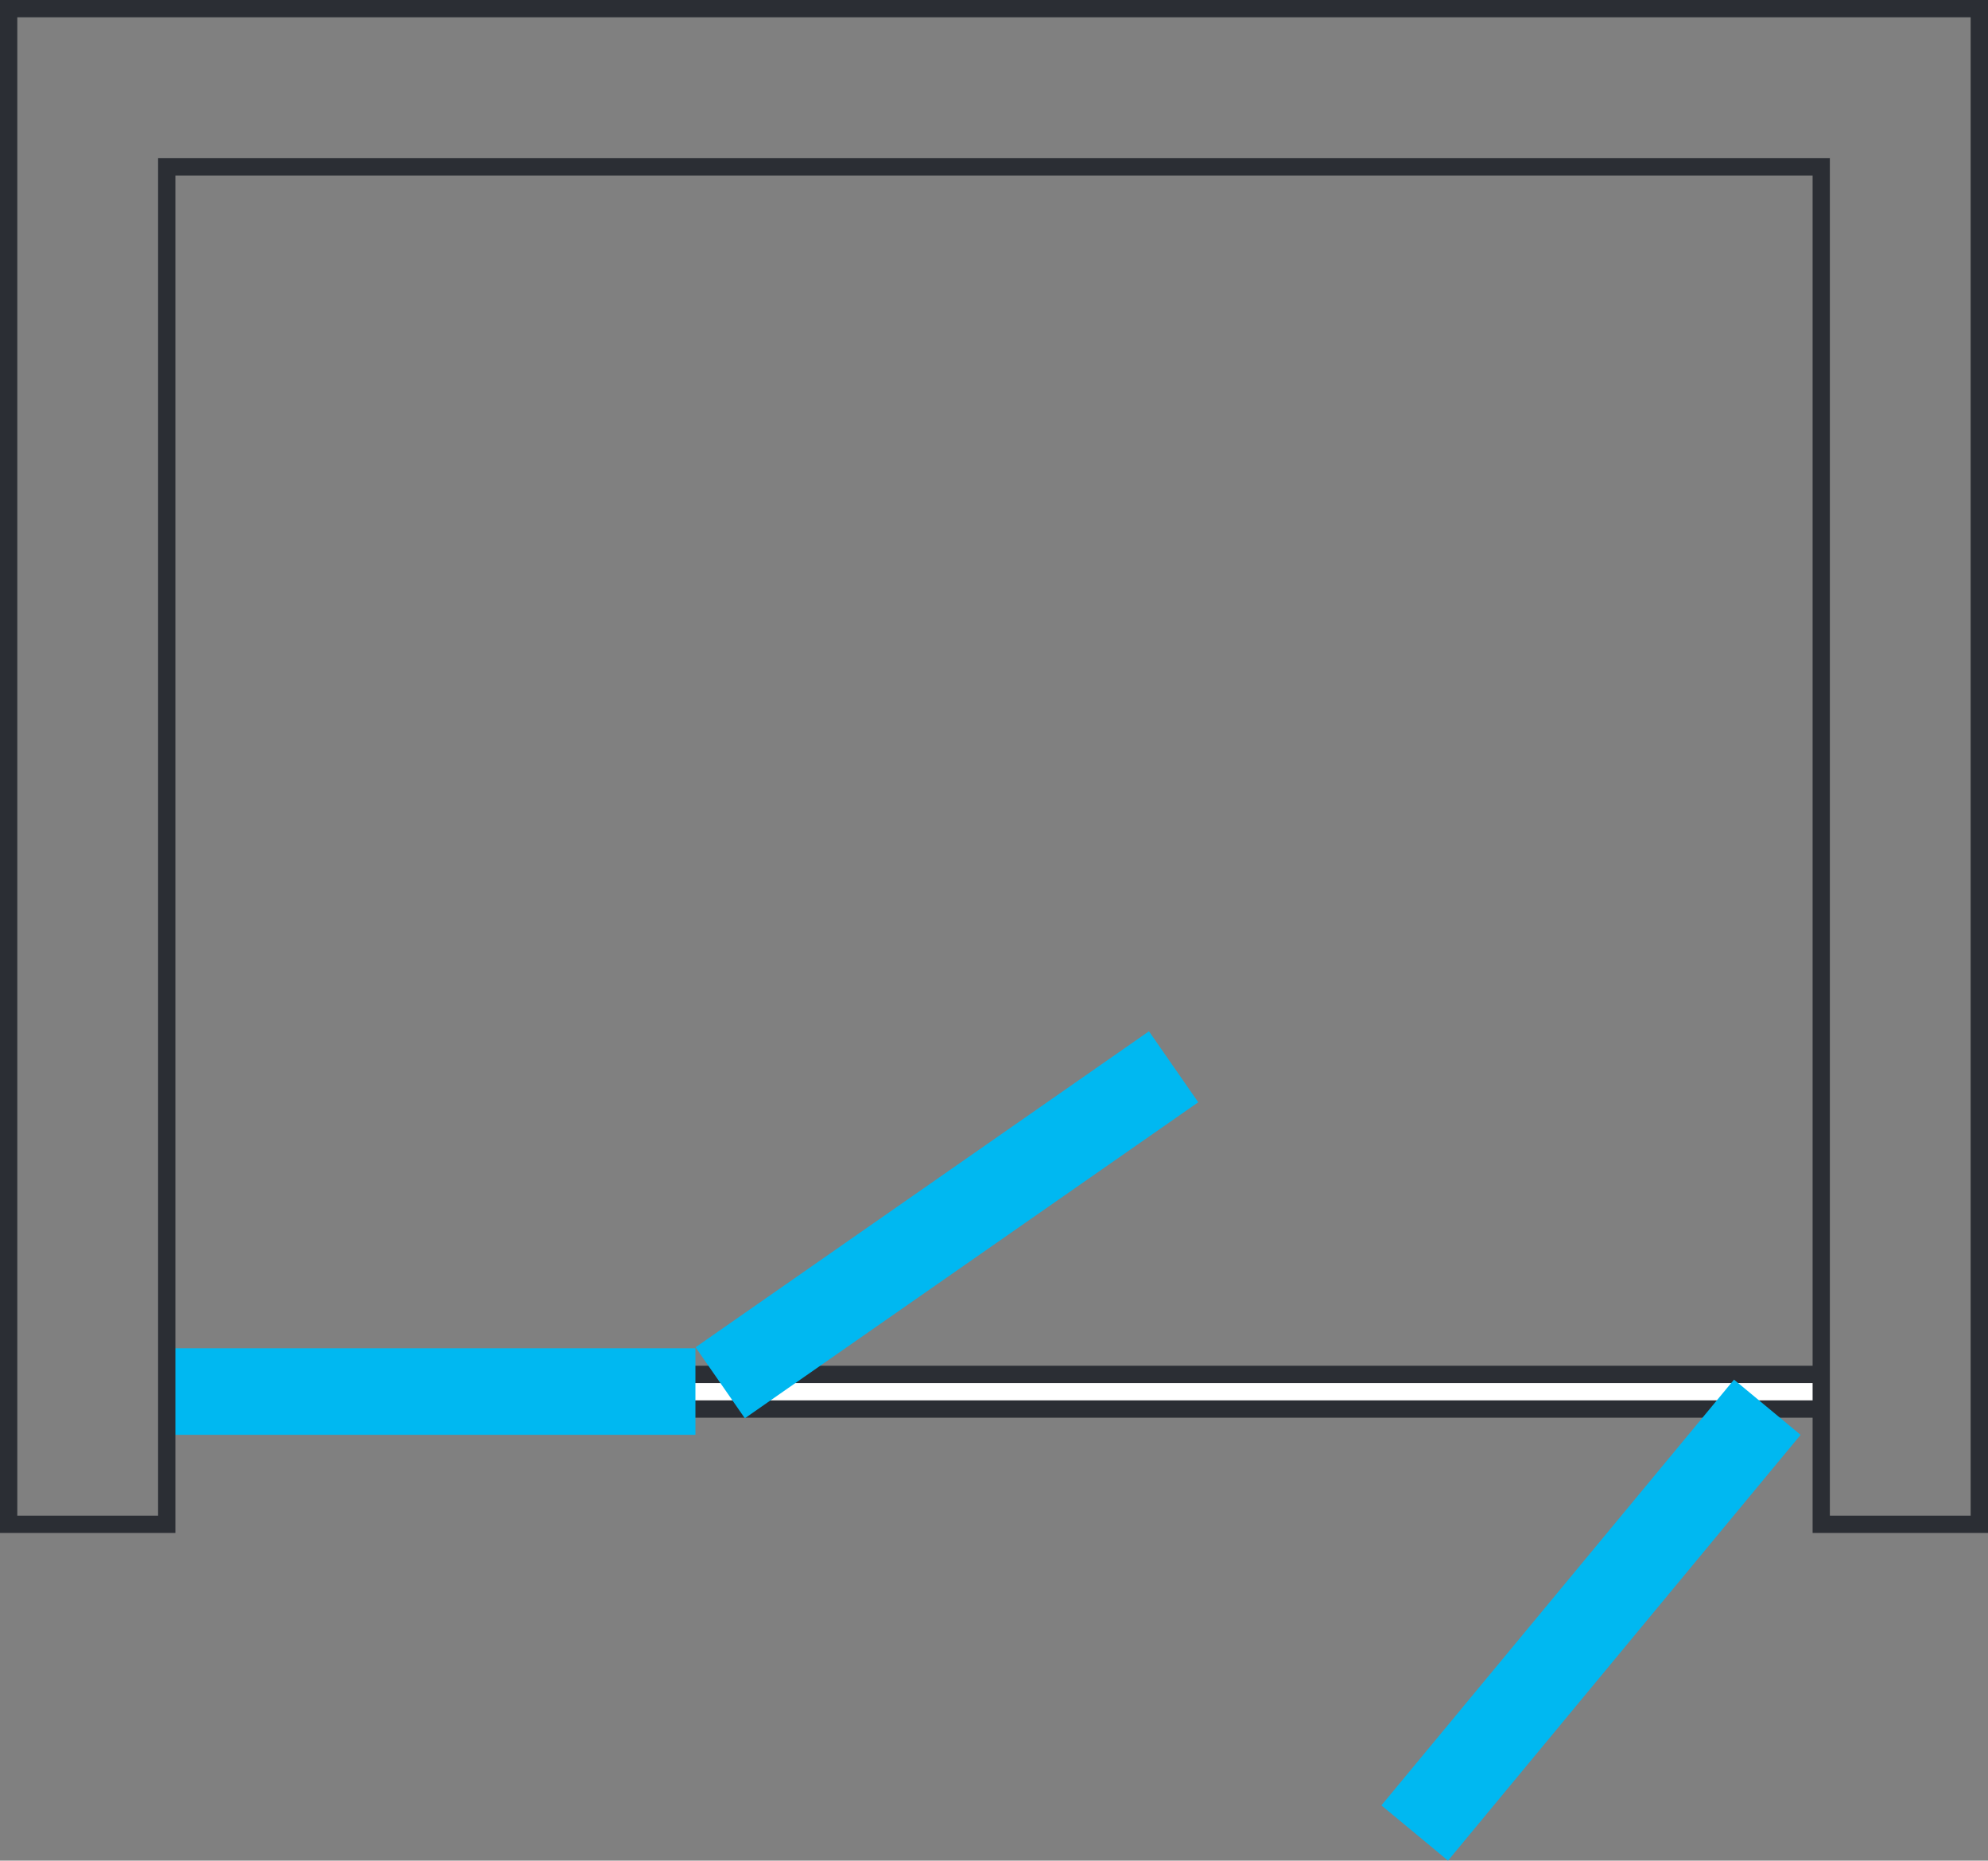
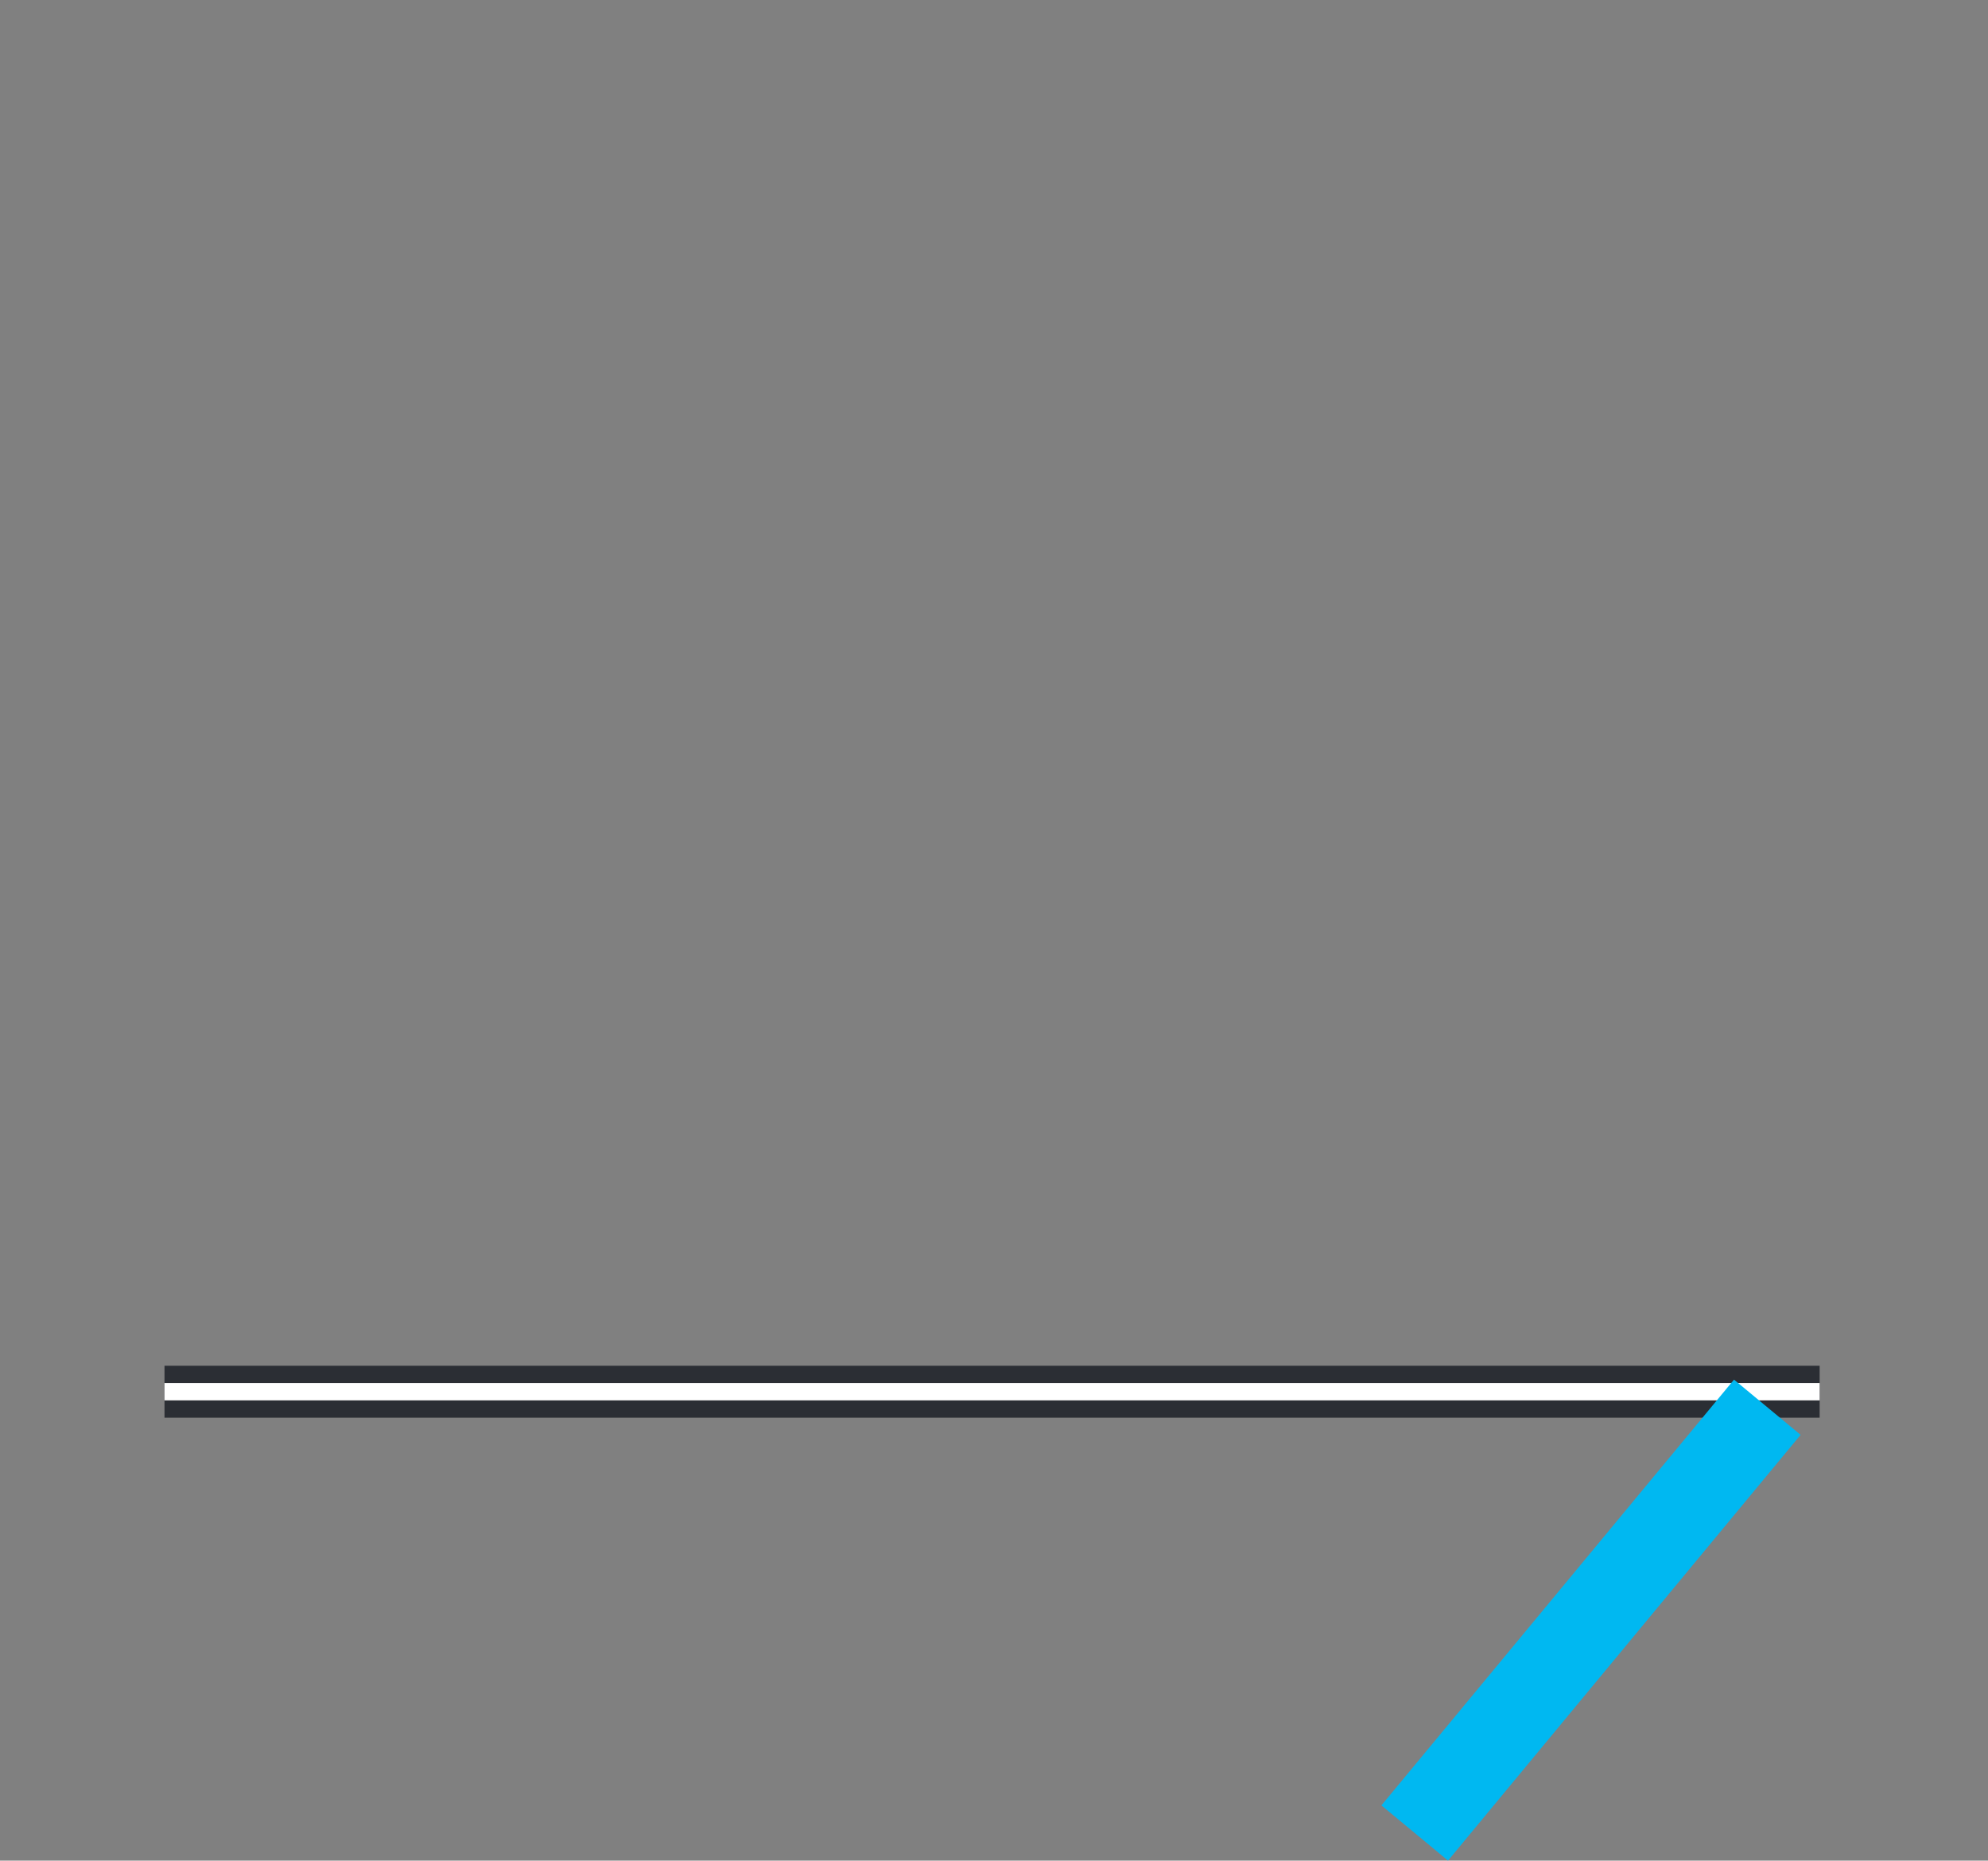
<svg xmlns="http://www.w3.org/2000/svg" width="44.364" height="41.516" viewBox="0 0 44.364 41.516">
  <rect x="0" y="0" width="44.364" height="41.516" fill="#808080" stroke="none" />
  <g id="Raggruppa_1877" data-name="Raggruppa 1877" transform="translate(0 41.516)">
    <path id="Tracciato_5563" data-name="Tracciato 5563" d="M3.671-9.883H40.607v-1.159H3.671Z" fill="#2b2e34" />
    <path id="Tracciato_5564" data-name="Tracciato 5564" d="M3.671-10.269H40.607v-.386H3.671Z" fill="#fff" />
-     <path id="Tracciato_5565" data-name="Tracciato 5565" d="M15.519-9.5H3.881v-1.931H15.519Z" fill="#00b8f1" />
    <g id="Raggruppa_1874" data-name="Raggruppa 1874" transform="translate(16.622 -9.87)">
-       <path id="Tracciato_5566" data-name="Tracciato 5566" d="M0,0,10.118-7.051l-1.1-1.584L-1.1-1.584Z" fill="#00b8f1" />
-     </g>
+       </g>
    <g id="Raggruppa_1875" data-name="Raggruppa 1875" transform="translate(30.827 -1.232)">
      <path id="Tracciato_5567" data-name="Tracciato 5567" d="M0,0,1.487,1.232l7.868-9.5L7.869-9.5Z" fill="#00b8f1" />
    </g>
    <g id="Raggruppa_1876" data-name="Raggruppa 1876" transform="translate(0 -41.516)">
-       <path id="Tracciato_5568" data-name="Tracciato 5568" d="M0,0V34.205H3.914V3.916H40.45V34.205h3.914V0ZM.386.386H43.977V33.819H40.835V3.53H3.528V33.819H.386Z" fill="#2b2e34" />
-     </g>
+       </g>
  </g>
</svg>